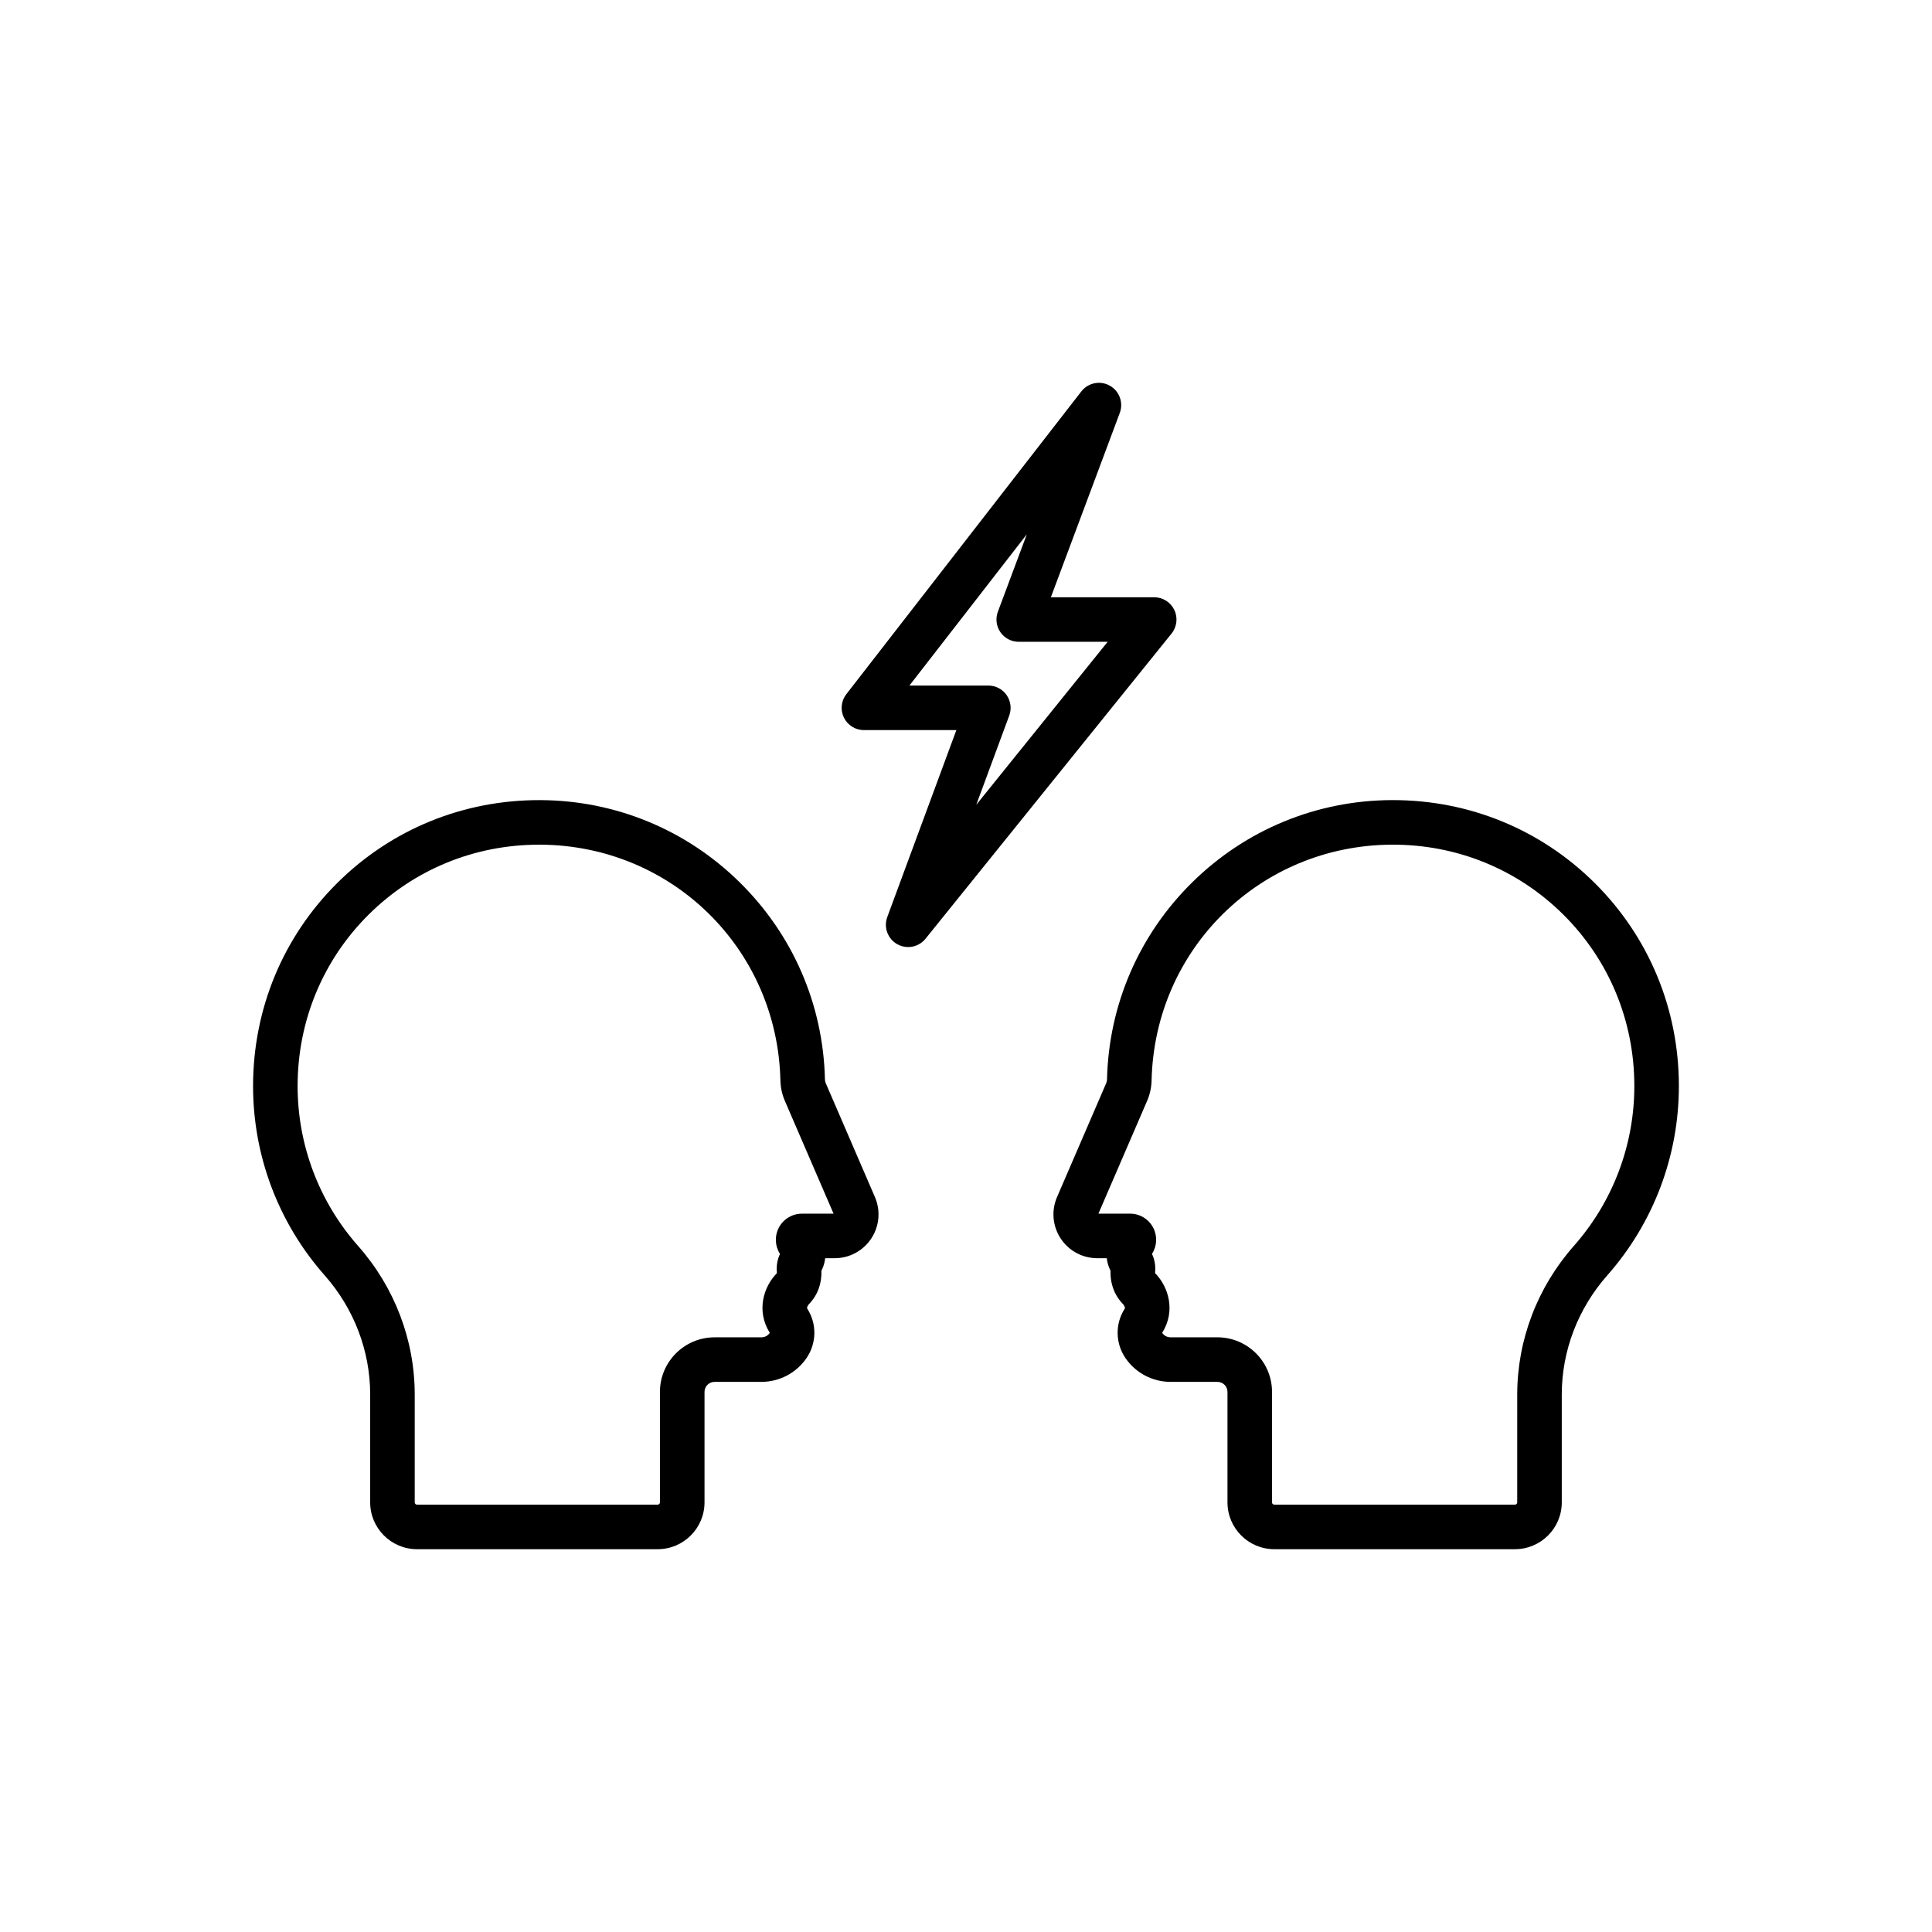
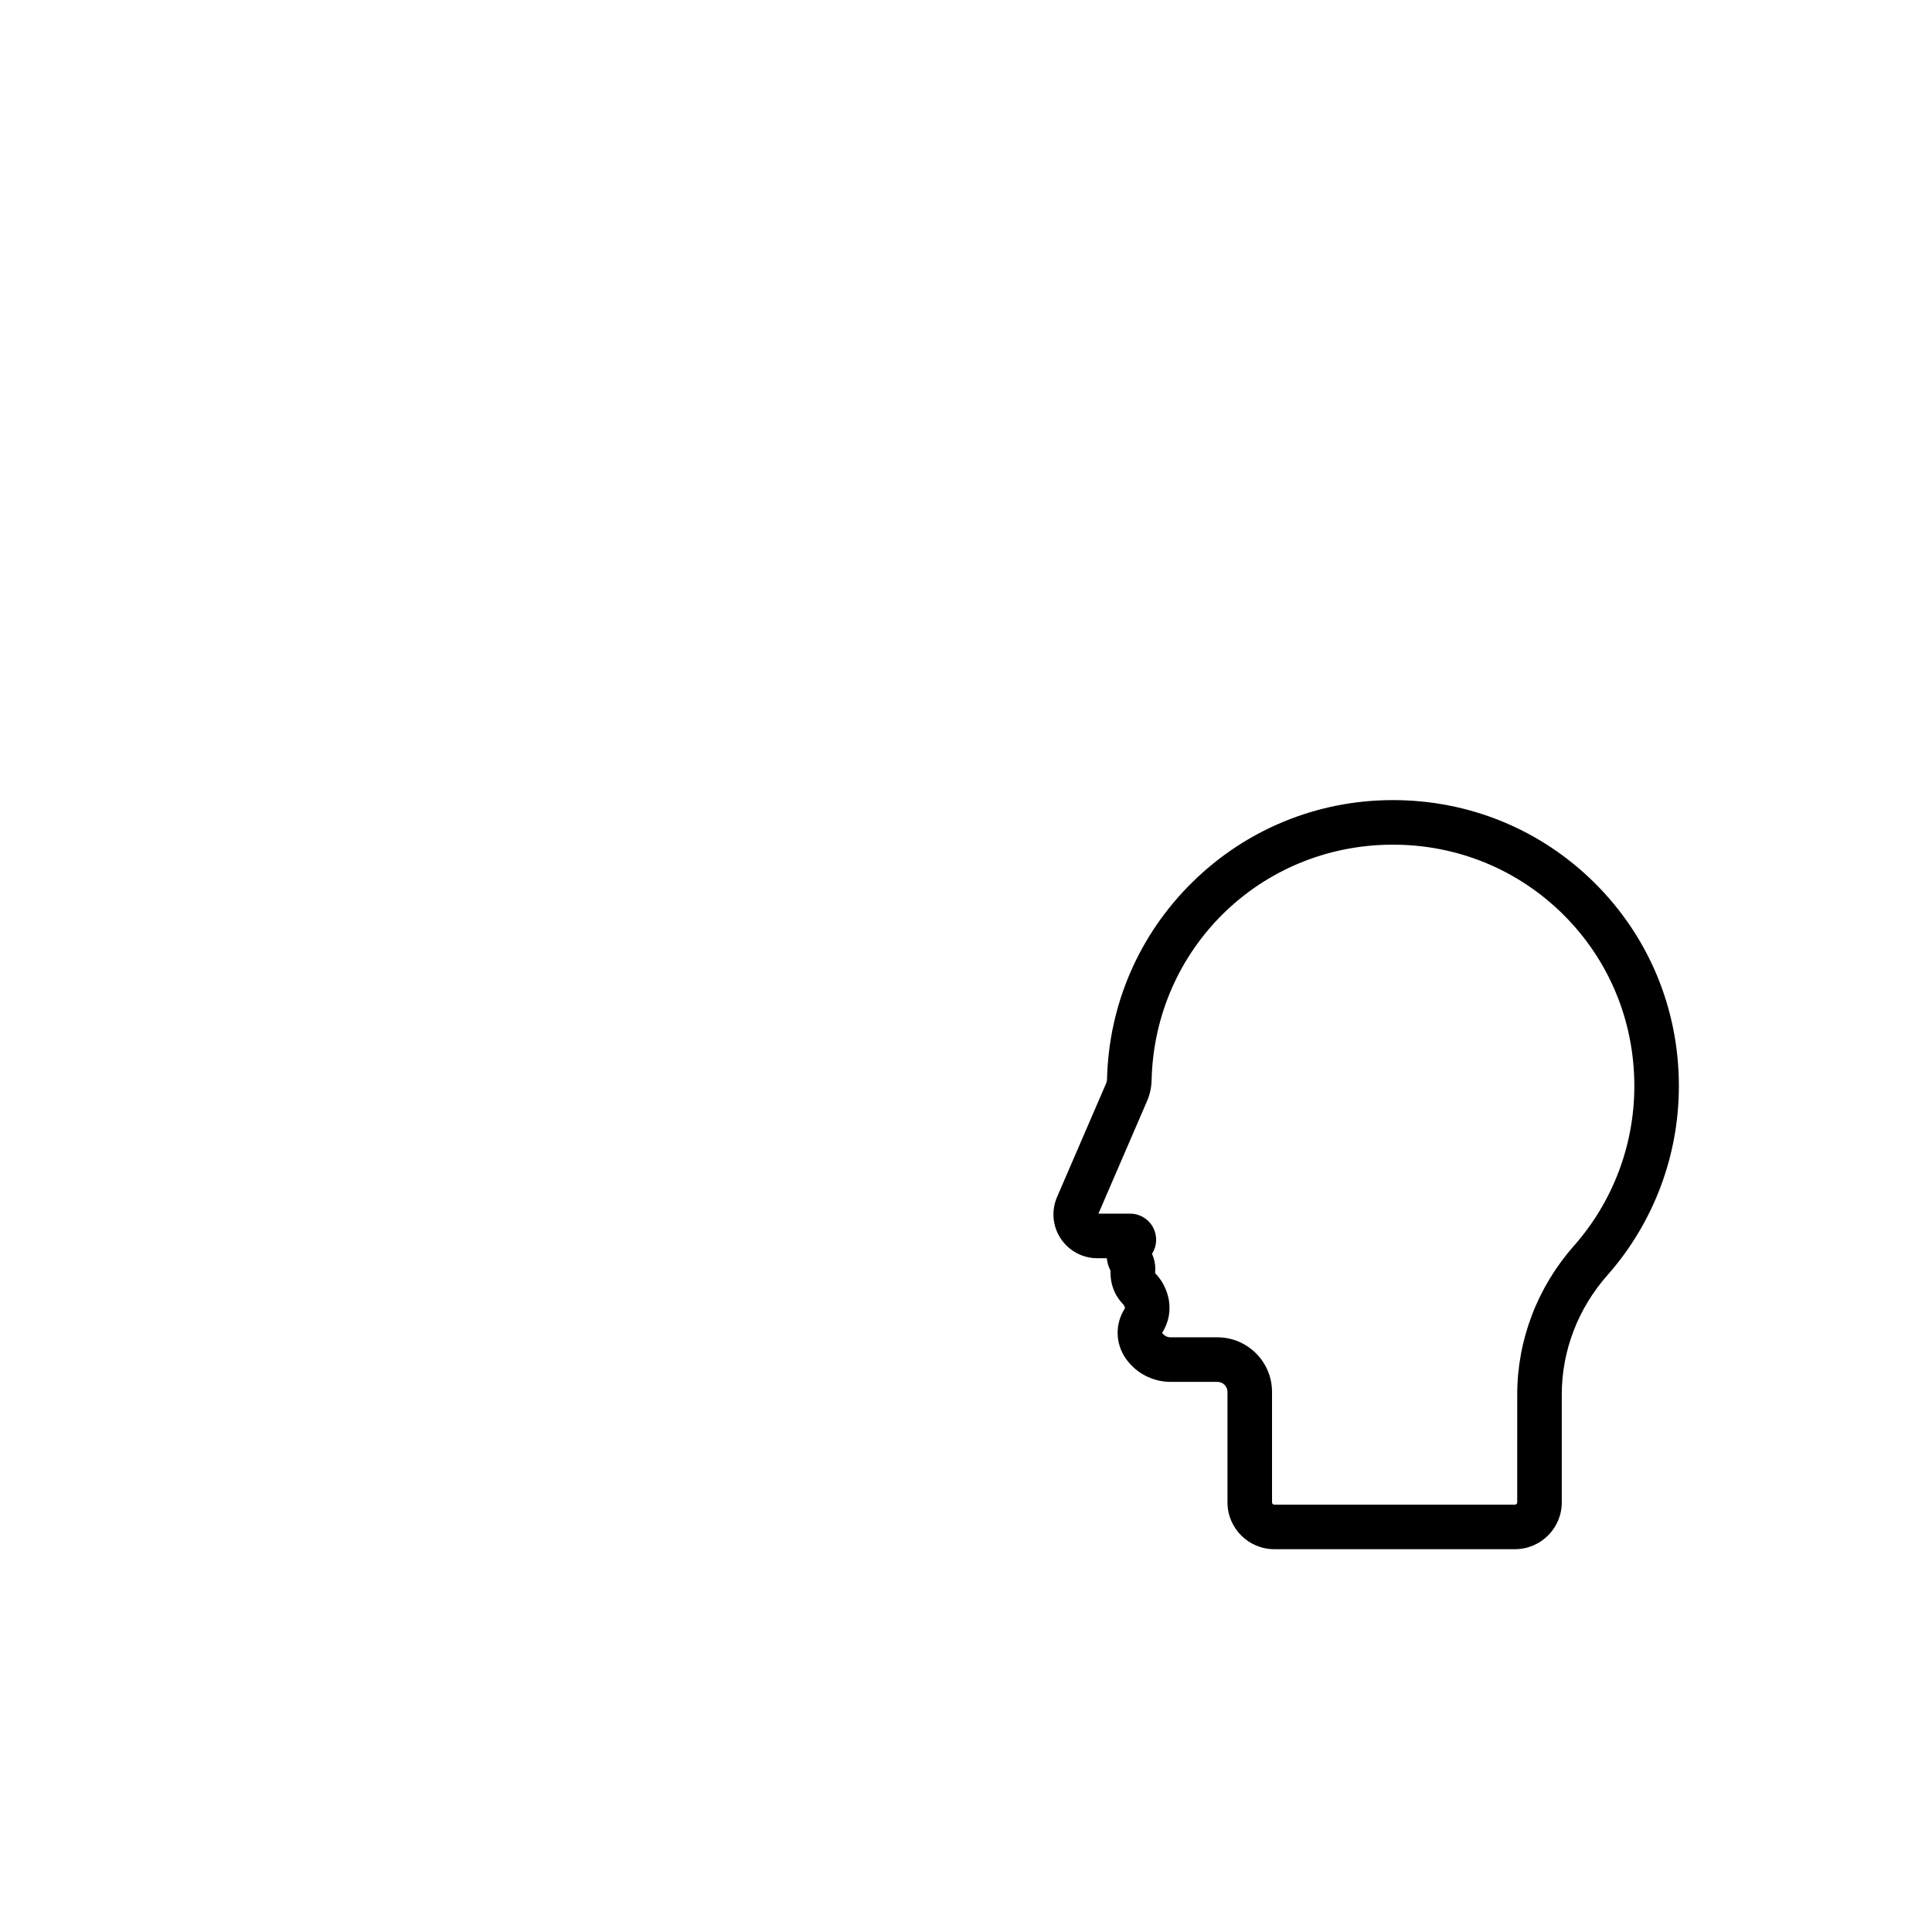
<svg xmlns="http://www.w3.org/2000/svg" fill="#000000" width="800px" height="800px" version="1.1" viewBox="144 144 512 512">
  <g>
    <path d="m545.49 554.55h-63.797c-6.836 0-12.398-5.562-12.398-12.398v-29.277c0-1.469-1.195-2.664-2.664-2.664h-12.422c-4.742 0-9.191-2.328-11.898-6.231-2.715-3.918-2.84-9.039-0.32-13.047 0.168-0.266 0.184-0.309 0.055-0.621-0.102-0.25-0.32-0.586-0.32-0.59l-0.004-0.004c-2.344-2.344-3.539-5.496-3.414-8.945-0.543-1.062-0.875-2.184-1-3.332h-2.512c-3.922 0-7.551-1.957-9.707-5.234-2.156-3.277-2.512-7.387-0.957-10.988l13.012-30.137c0.145-0.332 0.219-0.684 0.23-1.055 0.457-19.789 8.496-38.348 22.633-52.25 14.156-13.918 32.879-21.637 52.727-21.742h0.414c20.219 0 39.188 7.789 53.453 21.957 14.359 14.262 22.285 33.332 22.32 53.699 0.031 18.543-6.707 36.402-18.965 50.281-7.785 8.812-12.07 20.027-12.07 31.578v28.602c0.004 6.836-5.559 12.398-12.395 12.398zm-93.492-57.352c0 0.016 0.004 0.039 0.012 0.051 0.508 0.734 1.309 1.152 2.195 1.152h12.422c7.981 0 14.473 6.492 14.473 14.473v29.277c0 0.324 0.266 0.59 0.59 0.59h63.797c0.324 0 0.59-0.266 0.59-0.59l0.004-28.602c0-14.434 5.336-28.422 15.027-39.395 10.348-11.719 16.035-26.793 16.008-42.445-0.027-17.207-6.715-33.309-18.832-45.34-12.121-12.035-28.273-18.613-45.484-18.523-34.867 0.184-62.809 27.617-63.617 62.461-0.047 1.898-0.449 3.738-1.195 5.461l-12.895 29.863h8.383c2.562 0 4.902 1.406 6.106 3.668 1.18 2.219 1.066 4.883-0.289 6.988 0.695 1.52 0.98 3.16 0.828 4.809-0.012 0.148-0.004 0.258 0.004 0.316 3.477 3.519 5.539 9.934 1.875 15.785zm-12.59-27.375c-0.004 0.008-0.012 0.016-0.016 0.023 0.008-0.008 0.012-0.016 0.016-0.023z" />
-     <path d="m318.3 554.55h-63.801c-6.836 0-12.398-5.562-12.398-12.398v-28.602c0-11.551-4.285-22.766-12.07-31.578-12.262-13.883-19-31.738-18.965-50.281 0.035-20.367 7.961-39.438 22.32-53.699 14.363-14.262 33.492-22.055 53.871-21.953 19.848 0.102 38.574 7.824 52.727 21.742 14.137 13.898 22.176 32.457 22.633 52.254 0.012 0.363 0.086 0.715 0.227 1.043l13.016 30.141c1.555 3.602 1.199 7.707-0.957 10.984s-5.785 5.234-9.707 5.234h-2.512c-0.125 1.148-0.457 2.269-1 3.332 0.121 3.418-1.043 6.531-3.328 8.863-0.098 0.117-0.344 0.449-0.449 0.793-0.055 0.18-0.07 0.23 0.102 0.504 2.523 4.012 2.394 9.133-0.32 13.047-2.707 3.902-7.152 6.231-11.898 6.231h-12.422c-1.469 0-2.664 1.195-2.664 2.664v29.277c-0.004 6.84-5.566 12.402-12.402 12.402zm-31.461-186.7c-17.082 0-33.098 6.57-45.137 18.523-12.117 12.031-18.805 28.137-18.832 45.34-0.027 15.656 5.66 30.727 16.008 42.445 9.691 10.973 15.027 24.961 15.027 39.395v28.602c0 0.324 0.266 0.59 0.59 0.59h63.801c0.324 0 0.59-0.266 0.59-0.59v-29.277c0-7.981 6.492-14.473 14.473-14.473h12.422c0.887 0 1.684-0.422 2.195-1.152 0.012-0.016 0.016-0.039 0.016-0.055-3.664-5.852-1.605-12.262 1.879-15.781 0.012-0.059 0.016-0.168 0.004-0.312-0.156-1.641 0.129-3.289 0.828-4.812-1.352-2.098-1.473-4.766-0.289-6.988 1.203-2.262 3.543-3.668 6.106-3.668h8.383l-12.898-29.871c-0.746-1.719-1.145-3.555-1.191-5.449-0.809-34.852-28.75-62.289-63.617-62.469-0.121 0.004-0.234 0.004-0.355 0.004zm71.426 121.88c-0.051 0.051 0.027-0.023 0.023-0.023 0 0.004-0.008 0.008-0.023 0.023zm0.074-0.074c-0.023 0.023-0.047 0.047-0.07 0.07l-0.004 0.004c0.004 0 0.027-0.023 0.074-0.074zm-4.246-4.102h0.004zm7.535-5.535c0 0.008 0.004 0.016 0.004 0.023 0-0.012 0-0.016-0.004-0.023zm-10.426-4.68s-0.004 0.004-0.004 0.004 0.004-0.004 0.004-0.004zm9.371-5.516c0.004 0.008 0.012 0.016 0.016 0.023-0.008-0.008-0.012-0.016-0.016-0.023z" />
-     <path d="m384.67 394.98c-0.992 0-1.996-0.25-2.91-0.77-2.516-1.426-3.625-4.469-2.625-7.18l18.309-49.543h-24.496c-2.254 0-4.312-1.285-5.301-3.309-0.992-2.023-0.742-4.434 0.641-6.215l62.273-80.227c1.789-2.305 4.992-2.957 7.539-1.535s3.676 4.492 2.656 7.223l-18.266 48.859h27.391c2.273 0 4.344 1.305 5.324 3.356s0.695 4.481-0.727 6.254l-65.211 80.887c-1.152 1.434-2.859 2.199-4.598 2.199zm0.336-69.301h20.914c1.93 0 3.742 0.945 4.844 2.527 1.102 1.586 1.363 3.609 0.695 5.422l-8.742 23.656 34.82-43.199h-23.559c-1.938 0-3.746-0.949-4.852-2.539-1.102-1.59-1.359-3.621-0.68-5.434l7.672-20.52z" />
  </g>
</svg>